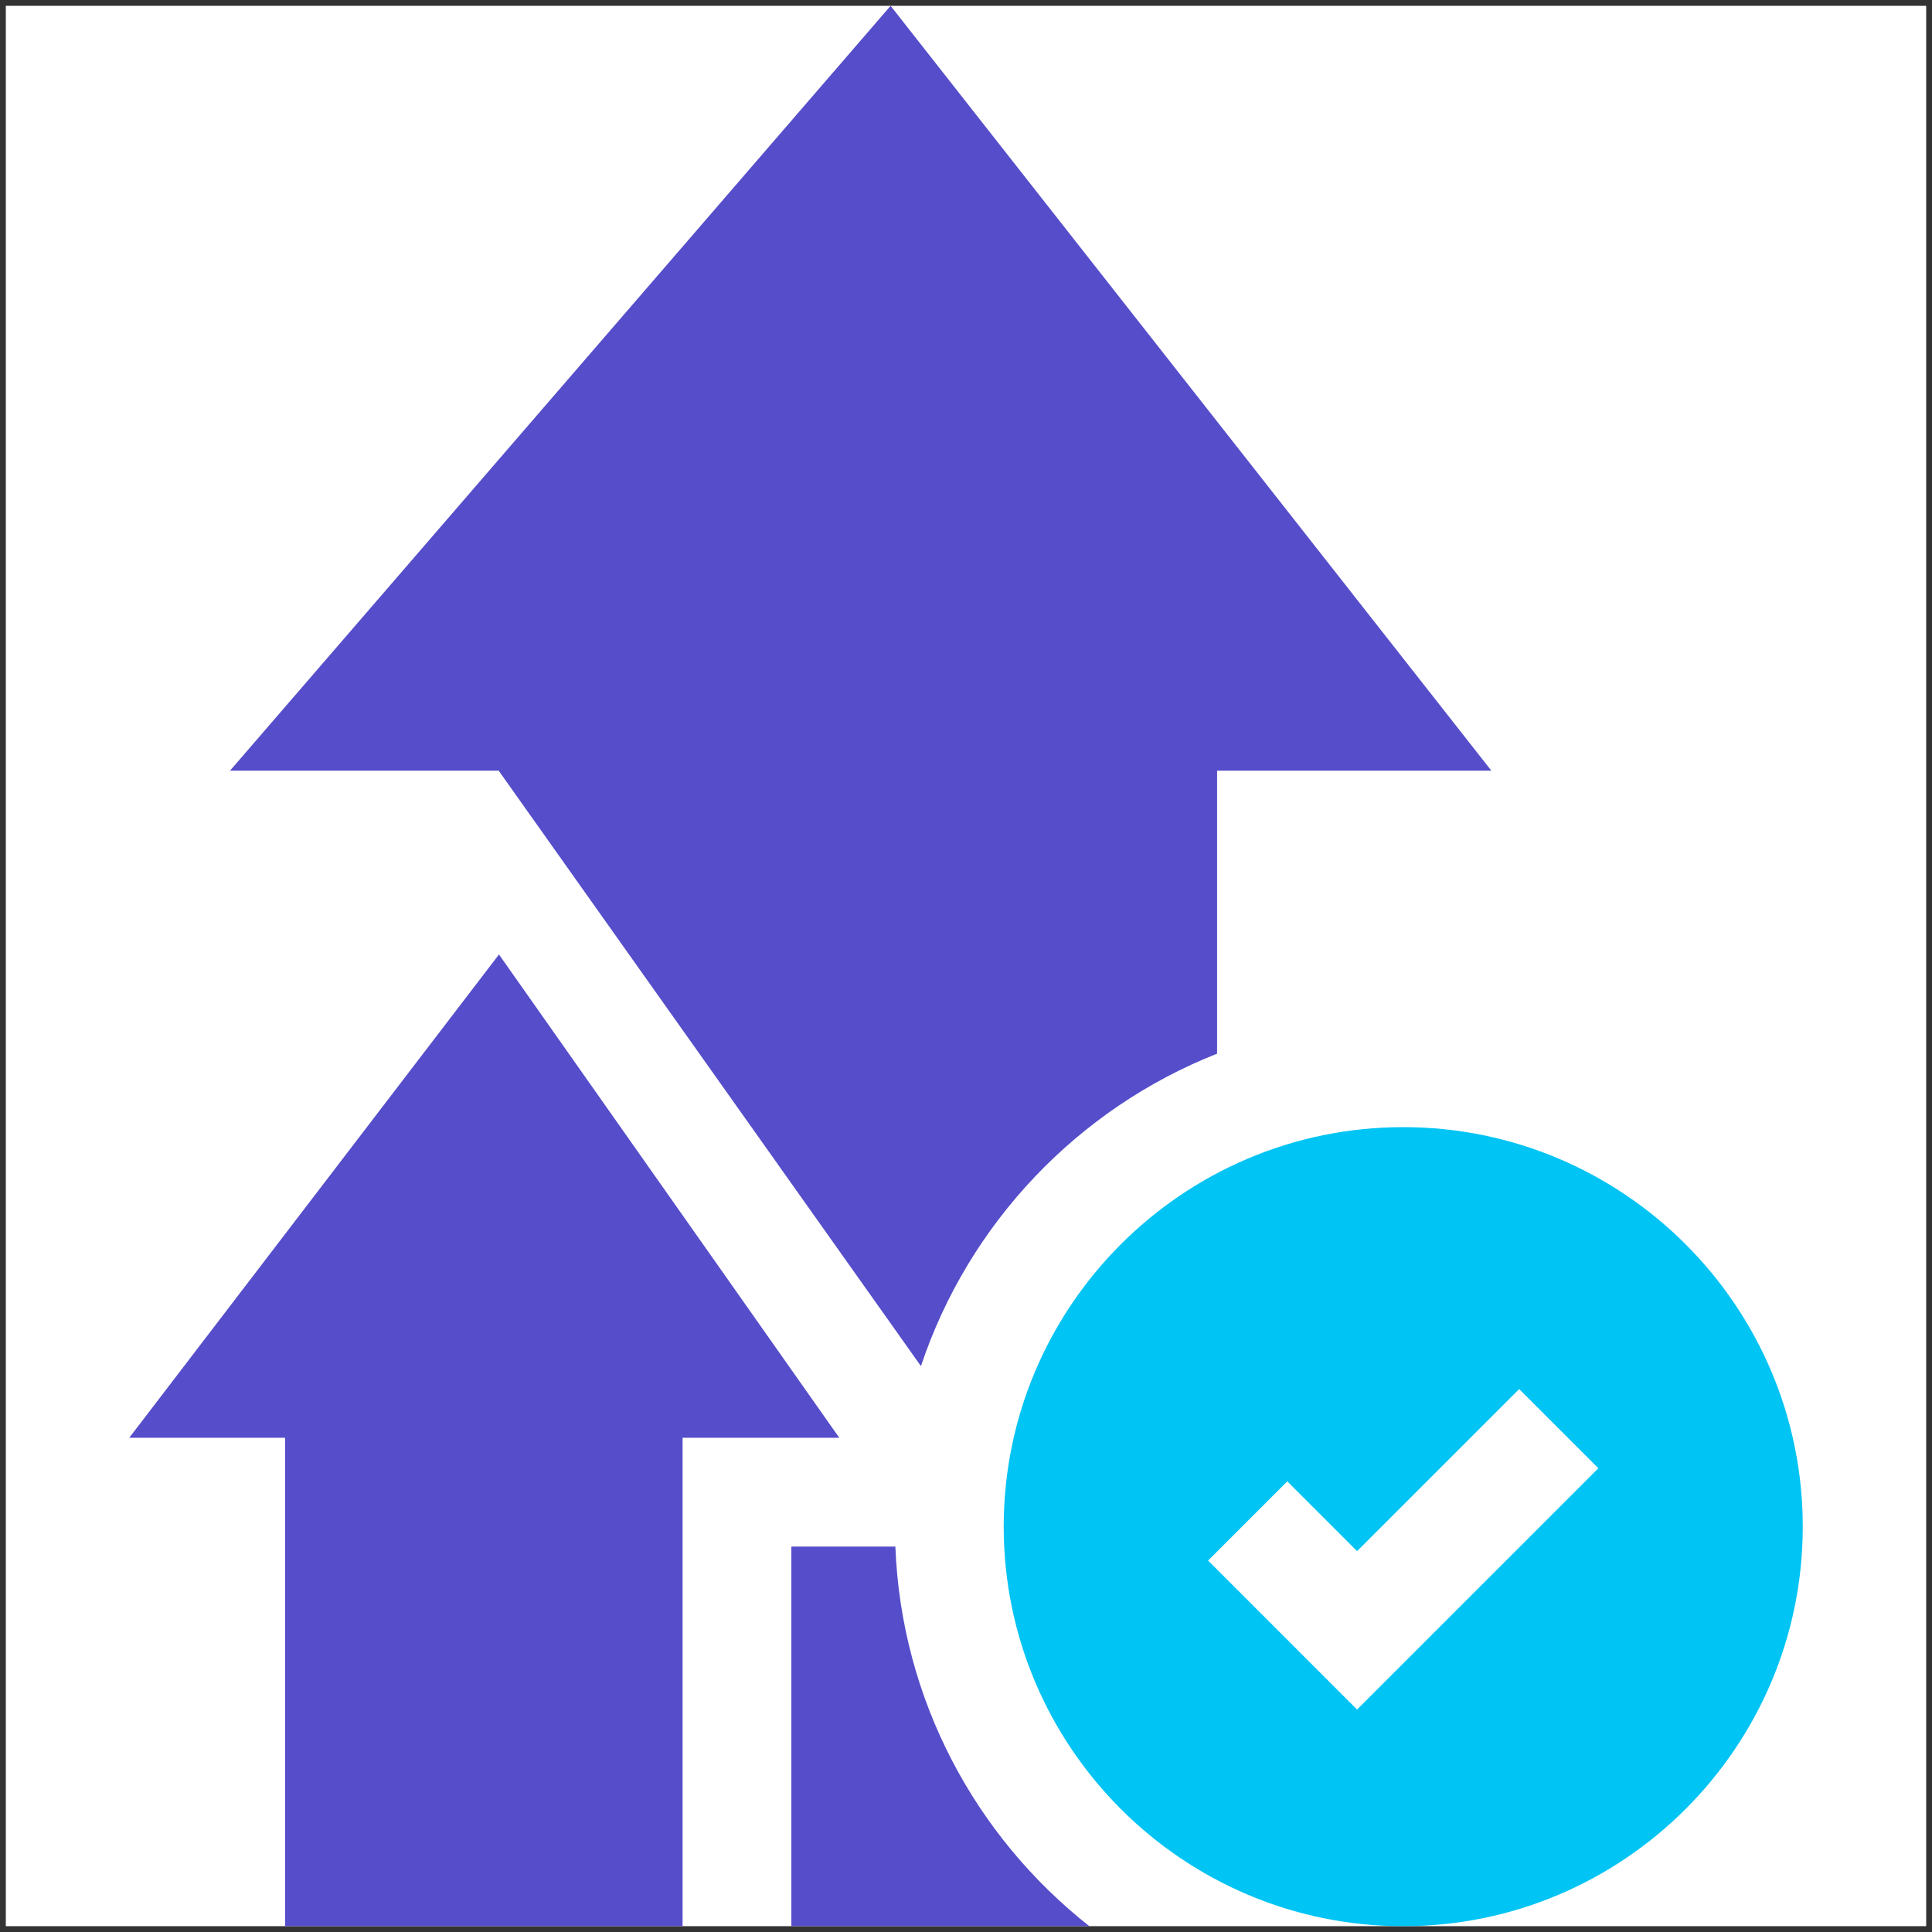
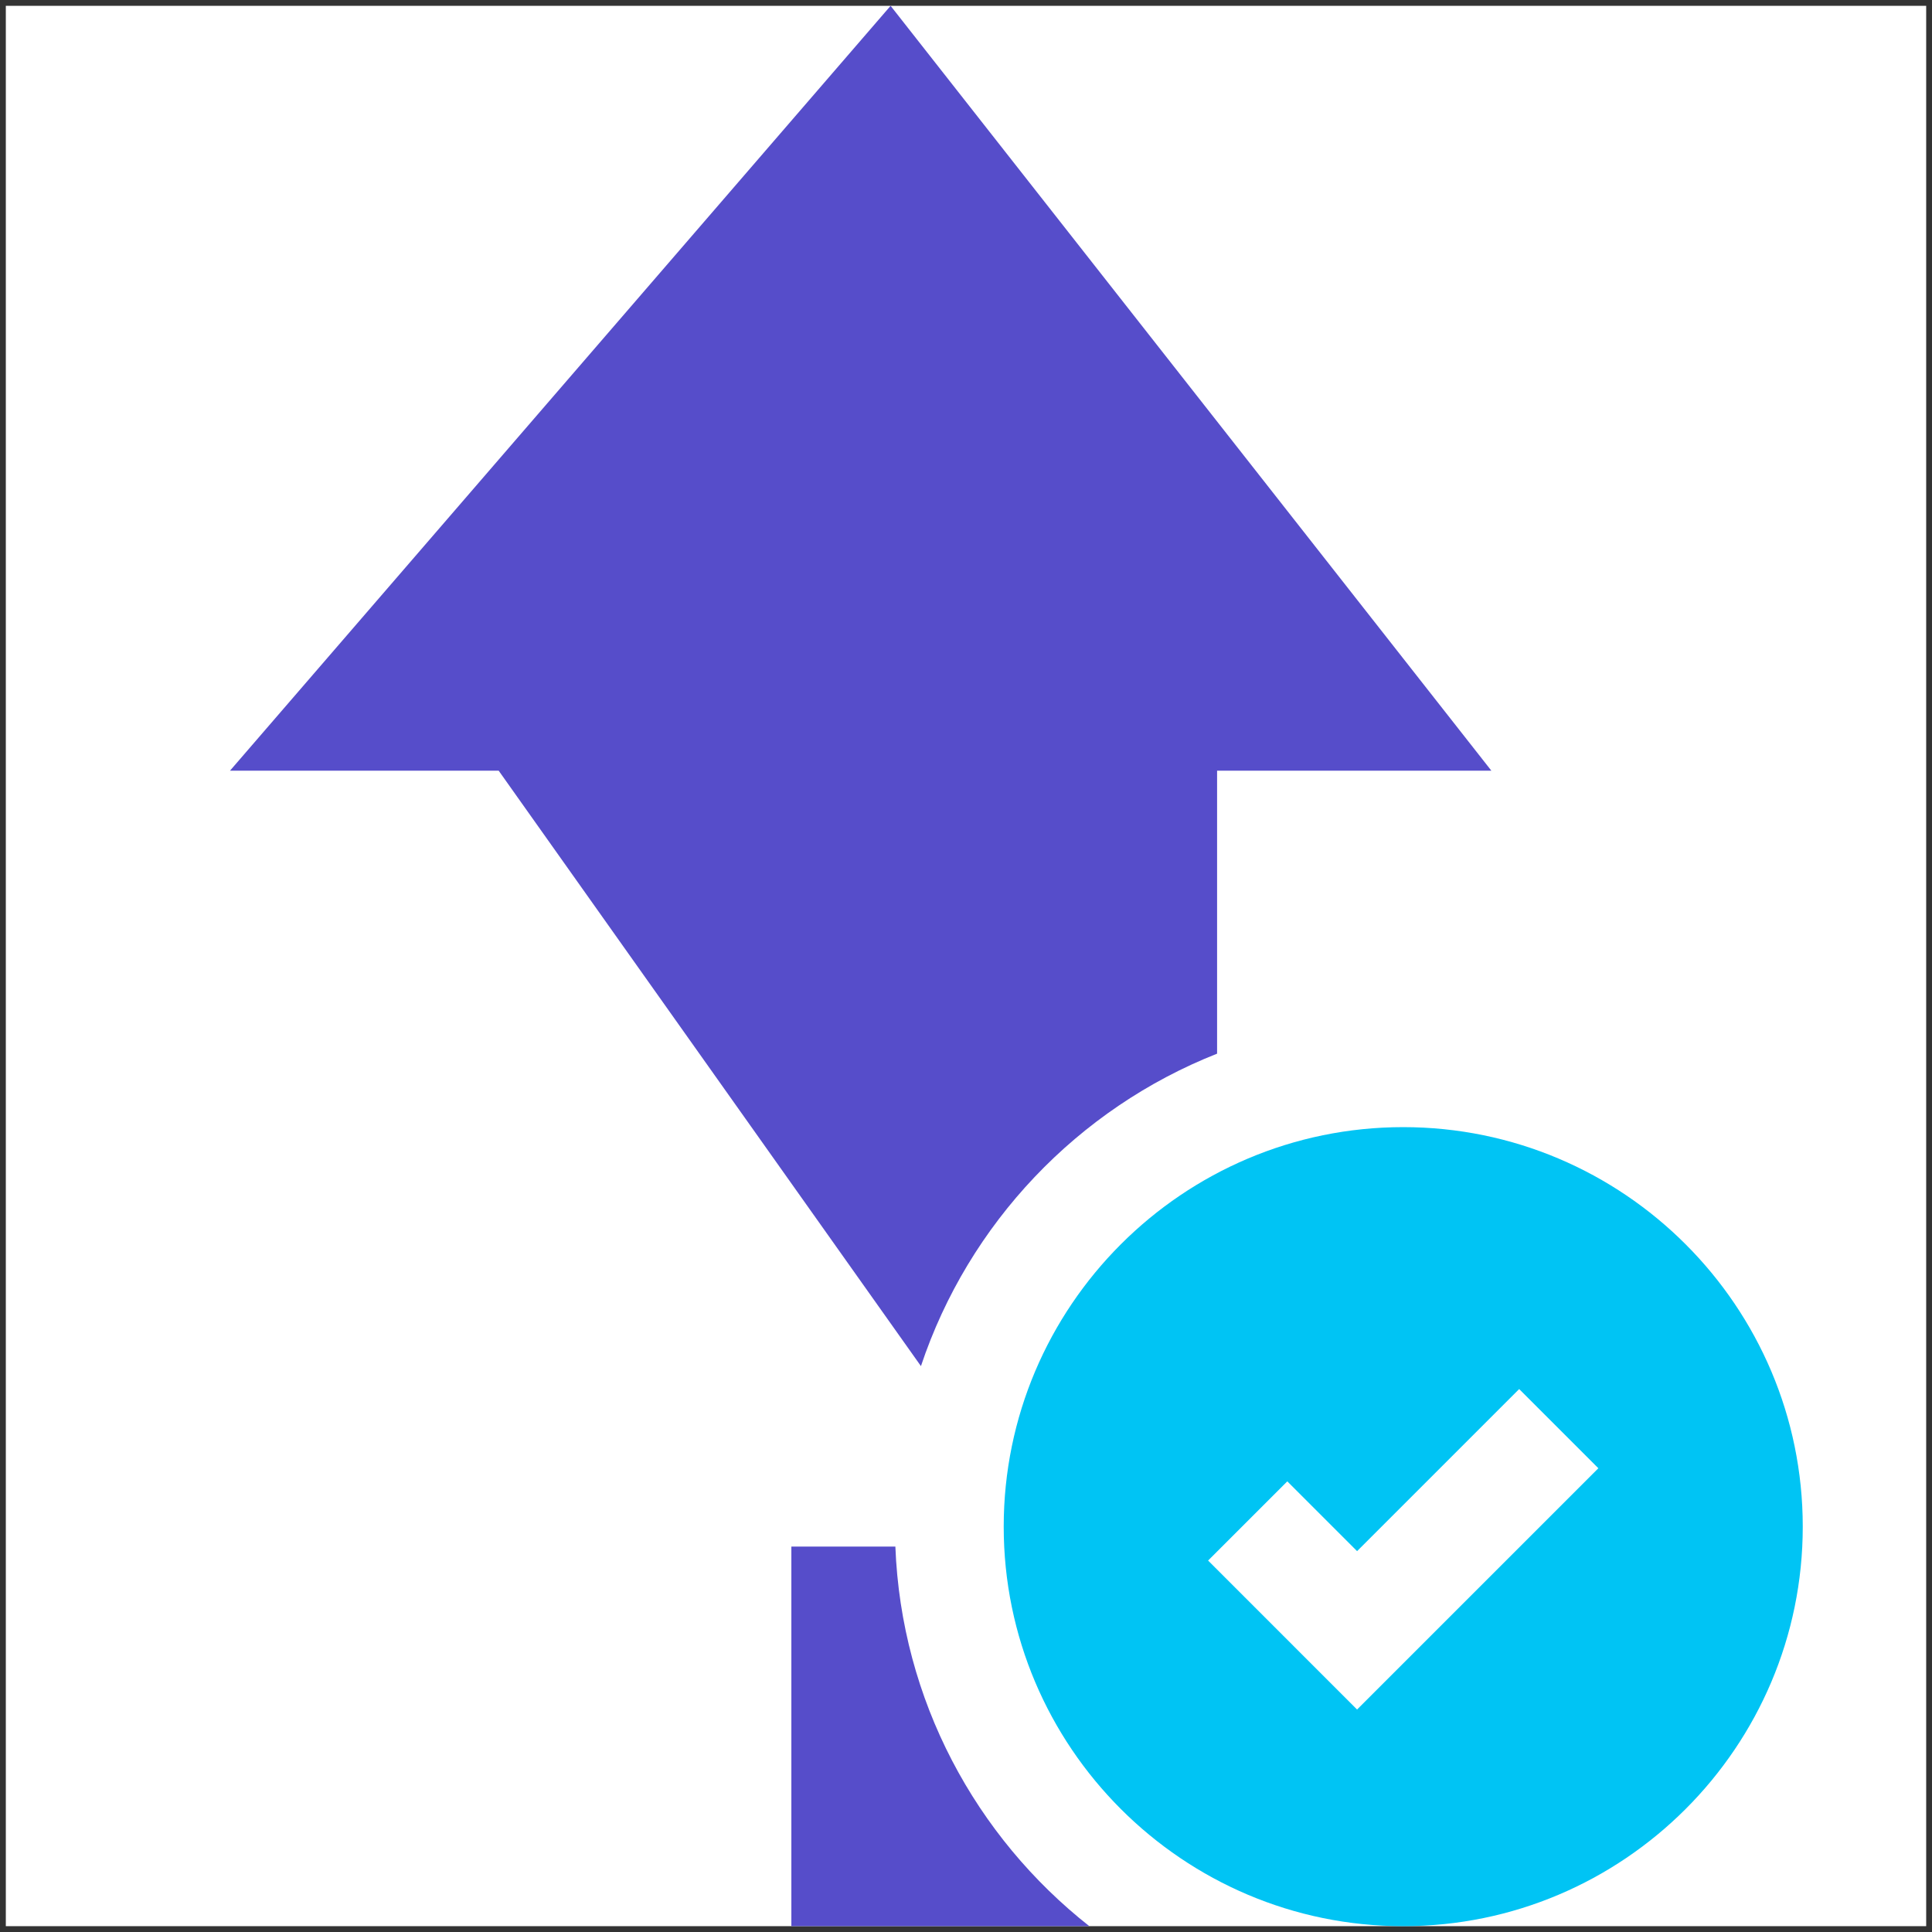
<svg xmlns="http://www.w3.org/2000/svg" width="166" height="166" viewBox="0 0 166 166" fill="none">
  <rect x="0" y="0" width="166" height="166" fill="#333333" stroke="none" />
  <g id="currency_2923815 1" clip-path="url(#clip0_440_236)">
    <rect width="165" height="165" transform="translate(0.5 0.5)" fill="white" />
    <g id="Group">
      <path id="Vector" d="M104.574 90.532V66.219H128.141L76.521 0.5L19.761 66.219H42.848L79.128 117.378C83.221 105.115 92.612 95.255 104.574 90.532Z" fill="#564DCA" />
      <path id="Vector_2" d="M76.931 132.882H67.995V165.5H93.597C83.851 157.826 77.442 146.097 76.931 132.882Z" fill="#564DCA" />
-       <path id="Vector_3" d="M11.105 123.536H24.493V165.5H42.848H58.649V123.536H72.113L42.872 82.009L11.105 123.536Z" fill="#564DCA" />
      <path id="Vector_4" d="M120.567 96.845C101.639 96.845 86.24 112.244 86.24 131.173C86.24 150.101 101.639 165.5 120.567 165.5C139.496 165.5 154.895 150.101 154.895 131.173C154.895 112.244 139.496 96.845 120.567 96.845ZM116.602 146.885L103.801 134.084L110.606 127.28L116.602 133.276L130.529 119.35L137.334 126.154L116.602 146.885Z" fill="#00C4F4" />
    </g>
  </g>
  <defs>
    <clipPath id="clip0_440_236">
      <rect width="165" height="165" fill="white" transform="translate(0.5 0.5)" />
    </clipPath>
  </defs>
</svg>